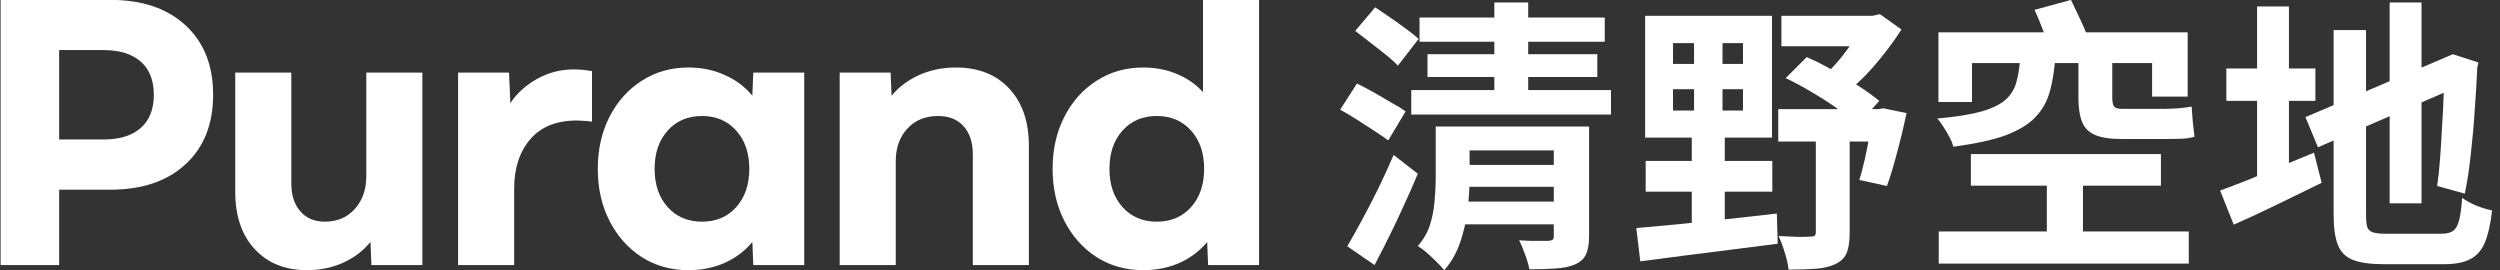
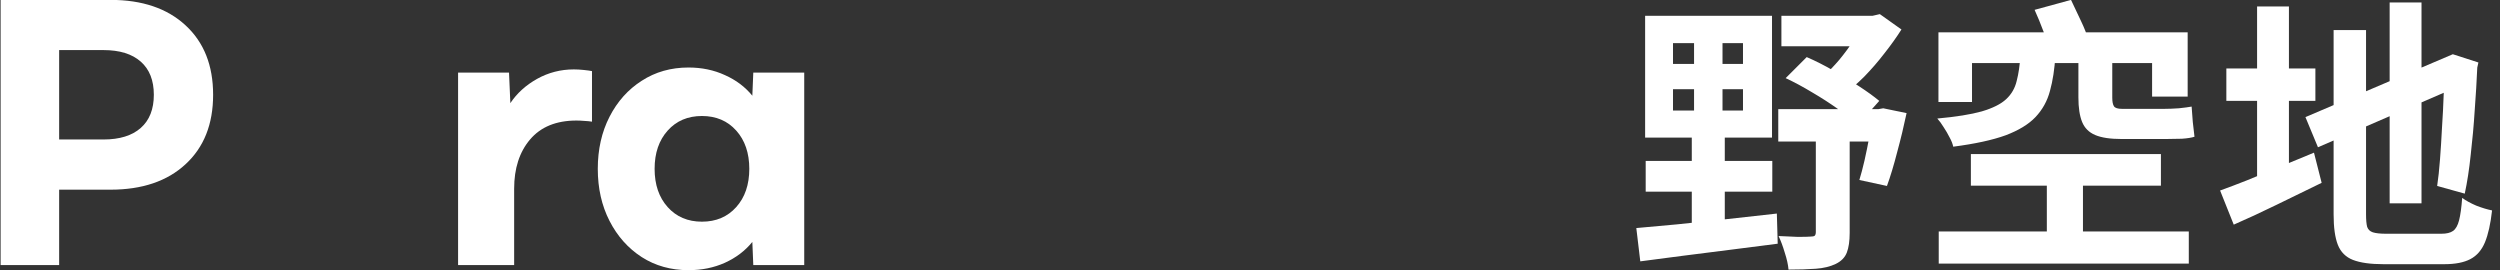
<svg xmlns="http://www.w3.org/2000/svg" width="185" height="20" viewBox="0 0 185 20" fill="none">
  <rect x="0" y="0" width="185" height="20" fill="#333333" stroke="none" />
  <path d="M4.377 19.614H0.046V-0.008H8.175C10.52 -0.008 12.37 0.618 13.725 1.87C15.089 3.122 15.771 4.837 15.771 7.014C15.771 9.191 15.089 10.905 13.725 12.158C12.37 13.41 10.52 14.036 8.175 14.036H4.377V19.614ZM7.656 3.706H4.377V10.322H7.656C8.852 10.322 9.773 10.037 10.417 9.467C11.062 8.897 11.384 8.079 11.384 7.014C11.384 5.949 11.062 5.131 10.417 4.561C9.773 3.991 8.852 3.706 7.656 3.706Z" fill="white" />
-   <path d="M31.255 19.614H27.485L27.415 17.904C26.883 18.558 26.205 19.072 25.383 19.446C24.57 19.81 23.682 19.992 22.72 19.992C21.104 19.992 19.814 19.474 18.852 18.436C17.889 17.399 17.408 15.988 17.408 14.204V5.374H21.557V13.573C21.557 14.442 21.781 15.133 22.23 15.647C22.678 16.152 23.281 16.404 24.037 16.404C24.953 16.404 25.691 16.091 26.252 15.465C26.822 14.839 27.107 14.026 27.107 13.027V5.374H31.255V19.614Z" fill="white" />
  <path d="M38.047 19.614H33.898V5.374H37.668L37.766 7.631C38.252 6.902 38.911 6.304 39.743 5.837C40.584 5.369 41.49 5.136 42.462 5.136C42.695 5.136 42.943 5.15 43.204 5.178C43.475 5.206 43.676 5.234 43.807 5.262V9.004C43.648 8.976 43.461 8.957 43.246 8.948C43.041 8.929 42.845 8.92 42.658 8.92C41.163 8.92 40.018 9.387 39.224 10.322C38.439 11.247 38.047 12.461 38.047 13.966V19.614Z" fill="white" />
  <path d="M59.513 19.614H55.743L55.673 17.904C55.14 18.558 54.463 19.072 53.64 19.446C52.828 19.81 51.931 19.992 50.949 19.992C49.651 19.992 48.497 19.67 47.488 19.025C46.478 18.371 45.684 17.479 45.105 16.348C44.526 15.218 44.236 13.933 44.236 12.494C44.236 11.055 44.526 9.77 45.105 8.64C45.684 7.509 46.478 6.621 47.488 5.977C48.497 5.323 49.651 4.996 50.949 4.996C51.931 4.996 52.828 5.183 53.64 5.556C54.463 5.921 55.14 6.43 55.673 7.084L55.743 5.374H59.513V19.614ZM51.944 16.404C52.991 16.404 53.837 16.044 54.481 15.325C55.126 14.606 55.448 13.662 55.448 12.494C55.448 11.326 55.126 10.382 54.481 9.663C53.837 8.943 52.991 8.584 51.944 8.584C50.898 8.584 50.053 8.943 49.408 9.663C48.763 10.382 48.441 11.326 48.441 12.494C48.441 13.662 48.763 14.606 49.408 15.325C50.053 16.044 50.898 16.404 51.944 16.404Z" fill="white" />
-   <path d="M76.137 19.614H71.989V11.415C71.989 10.537 71.76 9.845 71.302 9.34C70.853 8.836 70.228 8.584 69.424 8.584C68.471 8.584 67.709 8.897 67.139 9.523C66.57 10.139 66.284 10.948 66.284 11.947V19.614H62.136V5.374H65.906L65.976 7.084C66.509 6.439 67.186 5.93 68.008 5.556C68.84 5.183 69.751 4.996 70.741 4.996C72.405 4.996 73.717 5.514 74.68 6.551C75.651 7.589 76.137 8.999 76.137 10.784V19.614Z" fill="white" />
-   <path d="M93.171 19.614H89.4L89.33 17.904C88.798 18.558 88.12 19.072 87.298 19.446C86.485 19.81 85.588 19.992 84.607 19.992C83.308 19.992 82.155 19.67 81.145 19.025C80.136 18.371 79.342 17.479 78.763 16.348C78.183 15.218 77.894 13.933 77.894 12.494C77.894 11.055 78.183 9.77 78.763 8.64C79.342 7.509 80.136 6.621 81.145 5.977C82.155 5.323 83.308 4.996 84.607 4.996C85.523 4.996 86.359 5.159 87.116 5.486C87.873 5.804 88.508 6.248 89.022 6.818V-0.008H93.171V19.614ZM85.602 16.404C86.649 16.404 87.494 16.044 88.139 15.325C88.784 14.606 89.106 13.662 89.106 12.494C89.106 11.326 88.784 10.382 88.139 9.663C87.494 8.943 86.649 8.584 85.602 8.584C84.556 8.584 83.71 8.943 83.066 9.663C82.421 10.382 82.099 11.326 82.099 12.494C82.099 13.662 82.421 14.606 83.066 15.325C83.71 16.044 84.556 16.404 85.602 16.404Z" fill="white" />
-   <path d="M105.045 1.297H118.75V3.087H105.045V1.297ZM105.634 4.013H118.202V5.697H105.634V4.013ZM104.434 6.666H119.213V8.476H104.434V6.666ZM108.097 12.203H115.824V13.824H108.097V12.203ZM114.981 9.361H117.592V17.487C117.592 18.062 117.515 18.512 117.36 18.834C117.206 19.157 116.932 19.403 116.539 19.571C116.146 19.74 115.669 19.838 115.108 19.866C114.546 19.908 113.901 19.929 113.171 19.929C113.115 19.606 113.009 19.241 112.855 18.834C112.715 18.427 112.567 18.076 112.413 17.782C112.694 17.796 112.981 17.81 113.276 17.824C113.571 17.824 113.838 17.824 114.076 17.824C114.329 17.824 114.497 17.824 114.581 17.824C114.736 17.81 114.841 17.782 114.897 17.74C114.953 17.683 114.981 17.592 114.981 17.466V9.361ZM110.581 0.182H113.087V8.161H110.581V0.182ZM108.076 14.918H115.802V16.603H108.076V14.918ZM106.245 9.361H108.75V13.171C108.75 13.887 108.701 14.666 108.602 15.508C108.504 16.336 108.322 17.143 108.055 17.929C107.788 18.715 107.395 19.403 106.876 19.992C106.75 19.838 106.56 19.634 106.308 19.382C106.069 19.143 105.824 18.912 105.571 18.687C105.318 18.476 105.101 18.315 104.918 18.203C105.339 17.726 105.641 17.199 105.824 16.624C106.006 16.034 106.118 15.445 106.16 14.855C106.217 14.252 106.245 13.676 106.245 13.129V9.361ZM107.634 9.361H115.887V11.129H107.634V9.361ZM100.287 2.287L101.76 0.54C102.097 0.764 102.469 1.017 102.876 1.297C103.283 1.578 103.676 1.859 104.055 2.14C104.434 2.42 104.743 2.666 104.981 2.876L103.445 4.855C103.22 4.617 102.925 4.35 102.56 4.055C102.195 3.761 101.809 3.459 101.402 3.15C100.995 2.827 100.624 2.54 100.287 2.287ZM99.171 8.118L100.413 6.182C100.792 6.364 101.206 6.582 101.655 6.834C102.104 7.087 102.539 7.34 102.96 7.592C103.395 7.831 103.746 8.048 104.013 8.245L102.729 10.392C102.476 10.196 102.139 9.964 101.718 9.697C101.297 9.417 100.862 9.136 100.413 8.855C99.978 8.575 99.564 8.329 99.171 8.118ZM99.697 18.224C100.02 17.676 100.378 17.038 100.771 16.308C101.178 15.564 101.585 14.778 101.992 13.95C102.399 13.108 102.778 12.28 103.129 11.466L104.918 12.855C104.609 13.599 104.273 14.364 103.908 15.15C103.557 15.936 103.192 16.708 102.813 17.466C102.448 18.21 102.083 18.925 101.718 19.613L99.697 18.224Z" fill="white" />
  <path d="M123.802 6.603V8.182H128.981V6.603H123.802ZM123.802 3.192V4.729H128.981V3.192H123.802ZM121.739 1.171H131.129V10.182H121.739V1.171ZM121.781 11.908H131.15V14.182H121.781V11.908ZM121.087 16.876C121.957 16.792 122.96 16.701 124.097 16.603C125.234 16.49 126.434 16.364 127.697 16.224C128.96 16.083 130.224 15.943 131.487 15.803L131.55 18.034C130.357 18.189 129.15 18.343 127.929 18.497C126.722 18.652 125.557 18.799 124.434 18.94C123.311 19.094 122.294 19.227 121.381 19.34L121.087 16.876ZM131.824 1.171H139.087V3.424H131.824V1.171ZM131.592 8.076H139.402V10.476H131.592V8.076ZM137.95 1.171H138.56L139.108 1.045L140.708 2.182C140.343 2.757 139.922 3.347 139.445 3.95C138.981 4.554 138.483 5.129 137.95 5.676C137.417 6.21 136.869 6.673 136.308 7.066C136.153 6.841 135.929 6.589 135.634 6.308C135.353 6.027 135.122 5.803 134.939 5.634C135.332 5.283 135.725 4.876 136.118 4.413C136.511 3.936 136.862 3.459 137.171 2.982C137.494 2.49 137.753 2.048 137.95 1.655V1.171ZM132.139 5.782L133.697 4.224C134.343 4.504 134.995 4.834 135.655 5.213C136.329 5.592 136.96 5.978 137.55 6.371C138.153 6.764 138.659 7.129 139.066 7.466L137.487 9.234C137.094 8.869 136.595 8.476 135.992 8.055C135.402 7.634 134.771 7.227 134.097 6.834C133.424 6.427 132.771 6.076 132.139 5.782ZM138.645 8.076H139.002L139.36 8.013L141.087 8.371C140.89 9.311 140.659 10.273 140.392 11.255C140.139 12.238 139.887 13.073 139.634 13.761L137.592 13.319C137.718 12.912 137.845 12.434 137.971 11.887C138.097 11.325 138.217 10.743 138.329 10.14C138.455 9.536 138.56 8.968 138.645 8.434V8.076ZM134.371 9.276H136.876V17.234C136.876 17.838 136.806 18.322 136.666 18.687C136.525 19.052 136.252 19.332 135.845 19.529C135.438 19.726 134.946 19.845 134.371 19.887C133.795 19.929 133.122 19.95 132.35 19.95C132.322 19.599 132.231 19.185 132.076 18.708C131.936 18.231 131.781 17.817 131.613 17.466C132.09 17.494 132.56 17.515 133.024 17.529C133.501 17.529 133.817 17.522 133.971 17.508C134.125 17.508 134.231 17.487 134.287 17.445C134.343 17.389 134.371 17.297 134.371 17.171V9.276ZM125.36 1.887H127.466V8.961H127.634V16.813H125.192V8.961H125.36V1.887Z" fill="white" />
  <path d="M151.466 12.624H154.139V18.308H151.466V12.624ZM143.445 2.392H161.887V7.15H159.255V4.666H145.929V7.55H143.445V2.392ZM145.845 11.403H159.908V13.74H145.845V11.403ZM143.466 17.129H161.971V19.508H143.466V17.129ZM150.56 0.729L153.255 -0.008C153.48 0.455 153.725 0.975 153.992 1.55C154.259 2.111 154.448 2.596 154.56 3.003L151.718 3.866C151.62 3.459 151.459 2.961 151.234 2.371C151.009 1.768 150.785 1.22 150.56 0.729ZM149.508 4.119H152.097C152.041 5.101 151.908 5.971 151.697 6.729C151.501 7.473 151.143 8.118 150.624 8.666C150.118 9.199 149.381 9.648 148.413 10.013C147.445 10.364 146.153 10.645 144.539 10.855C144.497 10.645 144.406 10.413 144.266 10.161C144.139 9.908 143.992 9.655 143.824 9.403C143.669 9.15 143.515 8.94 143.36 8.771C144.75 8.645 145.845 8.469 146.645 8.245C147.459 8.006 148.062 7.704 148.455 7.34C148.848 6.975 149.108 6.526 149.234 5.992C149.374 5.459 149.466 4.834 149.508 4.119ZM153.802 4.055H156.308V7.234C156.308 7.529 156.35 7.74 156.434 7.866C156.518 7.992 156.715 8.055 157.024 8.055C157.15 8.055 157.353 8.055 157.634 8.055C157.915 8.055 158.224 8.055 158.56 8.055C158.911 8.055 159.227 8.055 159.508 8.055C159.802 8.055 160.02 8.055 160.16 8.055C160.469 8.055 160.827 8.041 161.234 8.013C161.641 7.971 161.957 7.929 162.181 7.887C162.209 8.21 162.238 8.589 162.266 9.024C162.308 9.445 162.35 9.81 162.392 10.118C162.181 10.189 161.873 10.238 161.466 10.266C161.059 10.28 160.659 10.287 160.266 10.287C160.111 10.287 159.88 10.287 159.571 10.287C159.276 10.287 158.953 10.287 158.602 10.287C158.252 10.287 157.929 10.287 157.634 10.287C157.339 10.287 157.129 10.287 157.002 10.287C156.16 10.287 155.508 10.189 155.045 9.992C154.581 9.796 154.259 9.473 154.076 9.024C153.894 8.575 153.802 7.971 153.802 7.213V4.055Z" fill="white" />
  <path d="M164.75 5.066H171.339V7.466H164.75V5.066ZM167.024 0.476H169.381V14.434H167.024V0.476ZM164.287 14.098C164.876 13.887 165.543 13.634 166.287 13.34C167.045 13.031 167.845 12.701 168.687 12.35C169.543 11.999 170.392 11.648 171.234 11.297L171.802 13.529C170.694 14.076 169.571 14.624 168.434 15.171C167.311 15.719 166.266 16.203 165.297 16.624L164.287 14.098ZM176.834 0.182H179.192V15.045H176.834V0.182ZM170.602 8.666L181.508 4.013L182.413 6.182L171.529 10.898L170.602 8.666ZM172.687 2.224H175.087V15.866C175.087 16.273 175.115 16.582 175.171 16.792C175.241 16.989 175.381 17.122 175.592 17.192C175.817 17.262 176.139 17.297 176.56 17.297C176.687 17.297 176.883 17.297 177.15 17.297C177.431 17.297 177.739 17.297 178.076 17.297C178.427 17.297 178.771 17.297 179.108 17.297C179.459 17.297 179.767 17.297 180.034 17.297C180.315 17.297 180.525 17.297 180.666 17.297C181.045 17.297 181.332 17.227 181.529 17.087C181.725 16.947 181.873 16.687 181.971 16.308C182.069 15.929 182.146 15.375 182.202 14.645C182.469 14.841 182.813 15.031 183.234 15.213C183.669 15.382 184.062 15.501 184.413 15.571C184.301 16.568 184.125 17.354 183.887 17.929C183.648 18.505 183.29 18.919 182.813 19.171C182.336 19.424 181.69 19.55 180.876 19.55C180.736 19.55 180.511 19.55 180.202 19.55C179.894 19.55 179.55 19.55 179.171 19.55C178.792 19.55 178.413 19.55 178.034 19.55C177.655 19.55 177.311 19.55 177.002 19.55C176.708 19.55 176.497 19.55 176.371 19.55C175.417 19.55 174.666 19.445 174.118 19.234C173.585 19.024 173.213 18.652 173.002 18.119C172.792 17.585 172.687 16.834 172.687 15.866V2.224ZM180.876 4.603H180.645L181.508 4.013L183.402 4.624L183.318 5.003C183.276 5.985 183.213 7.038 183.129 8.161C183.059 9.269 182.96 10.364 182.834 11.445C182.722 12.525 182.574 13.487 182.392 14.329L180.35 13.761C180.434 13.199 180.504 12.547 180.56 11.803C180.617 11.059 180.666 10.273 180.708 9.445C180.764 8.617 180.806 7.789 180.834 6.961C180.862 6.133 180.876 5.347 180.876 4.603Z" fill="white" />
</svg>